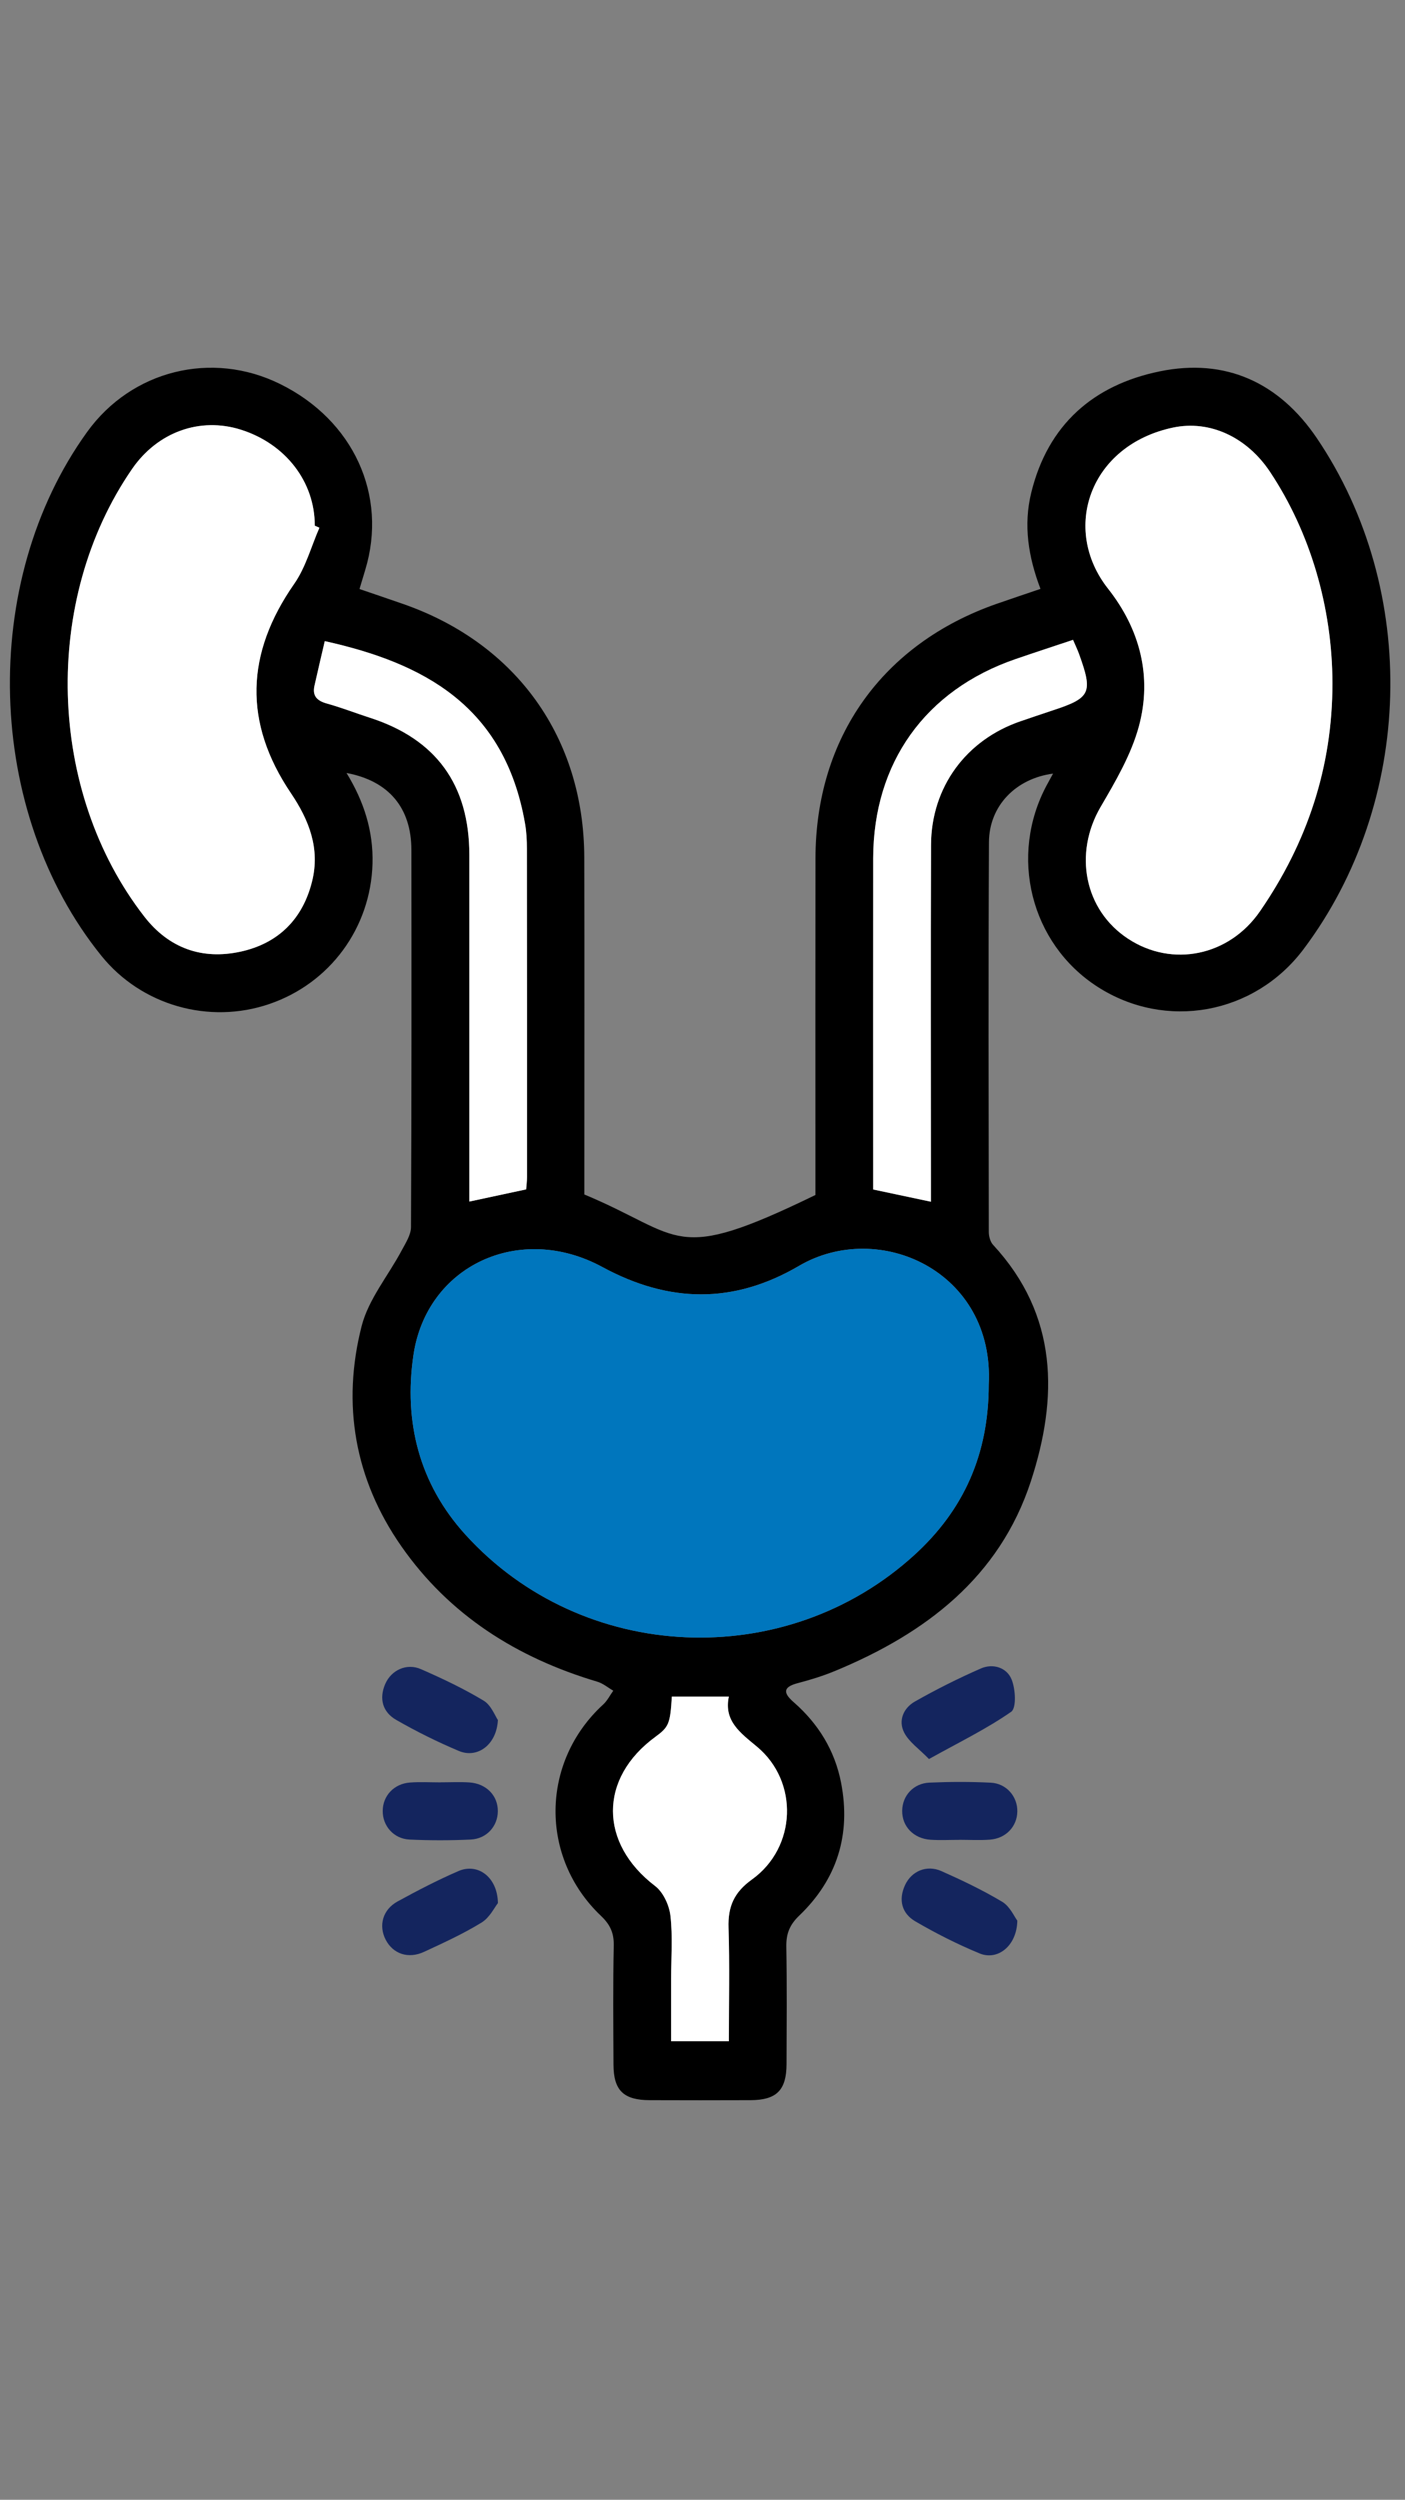
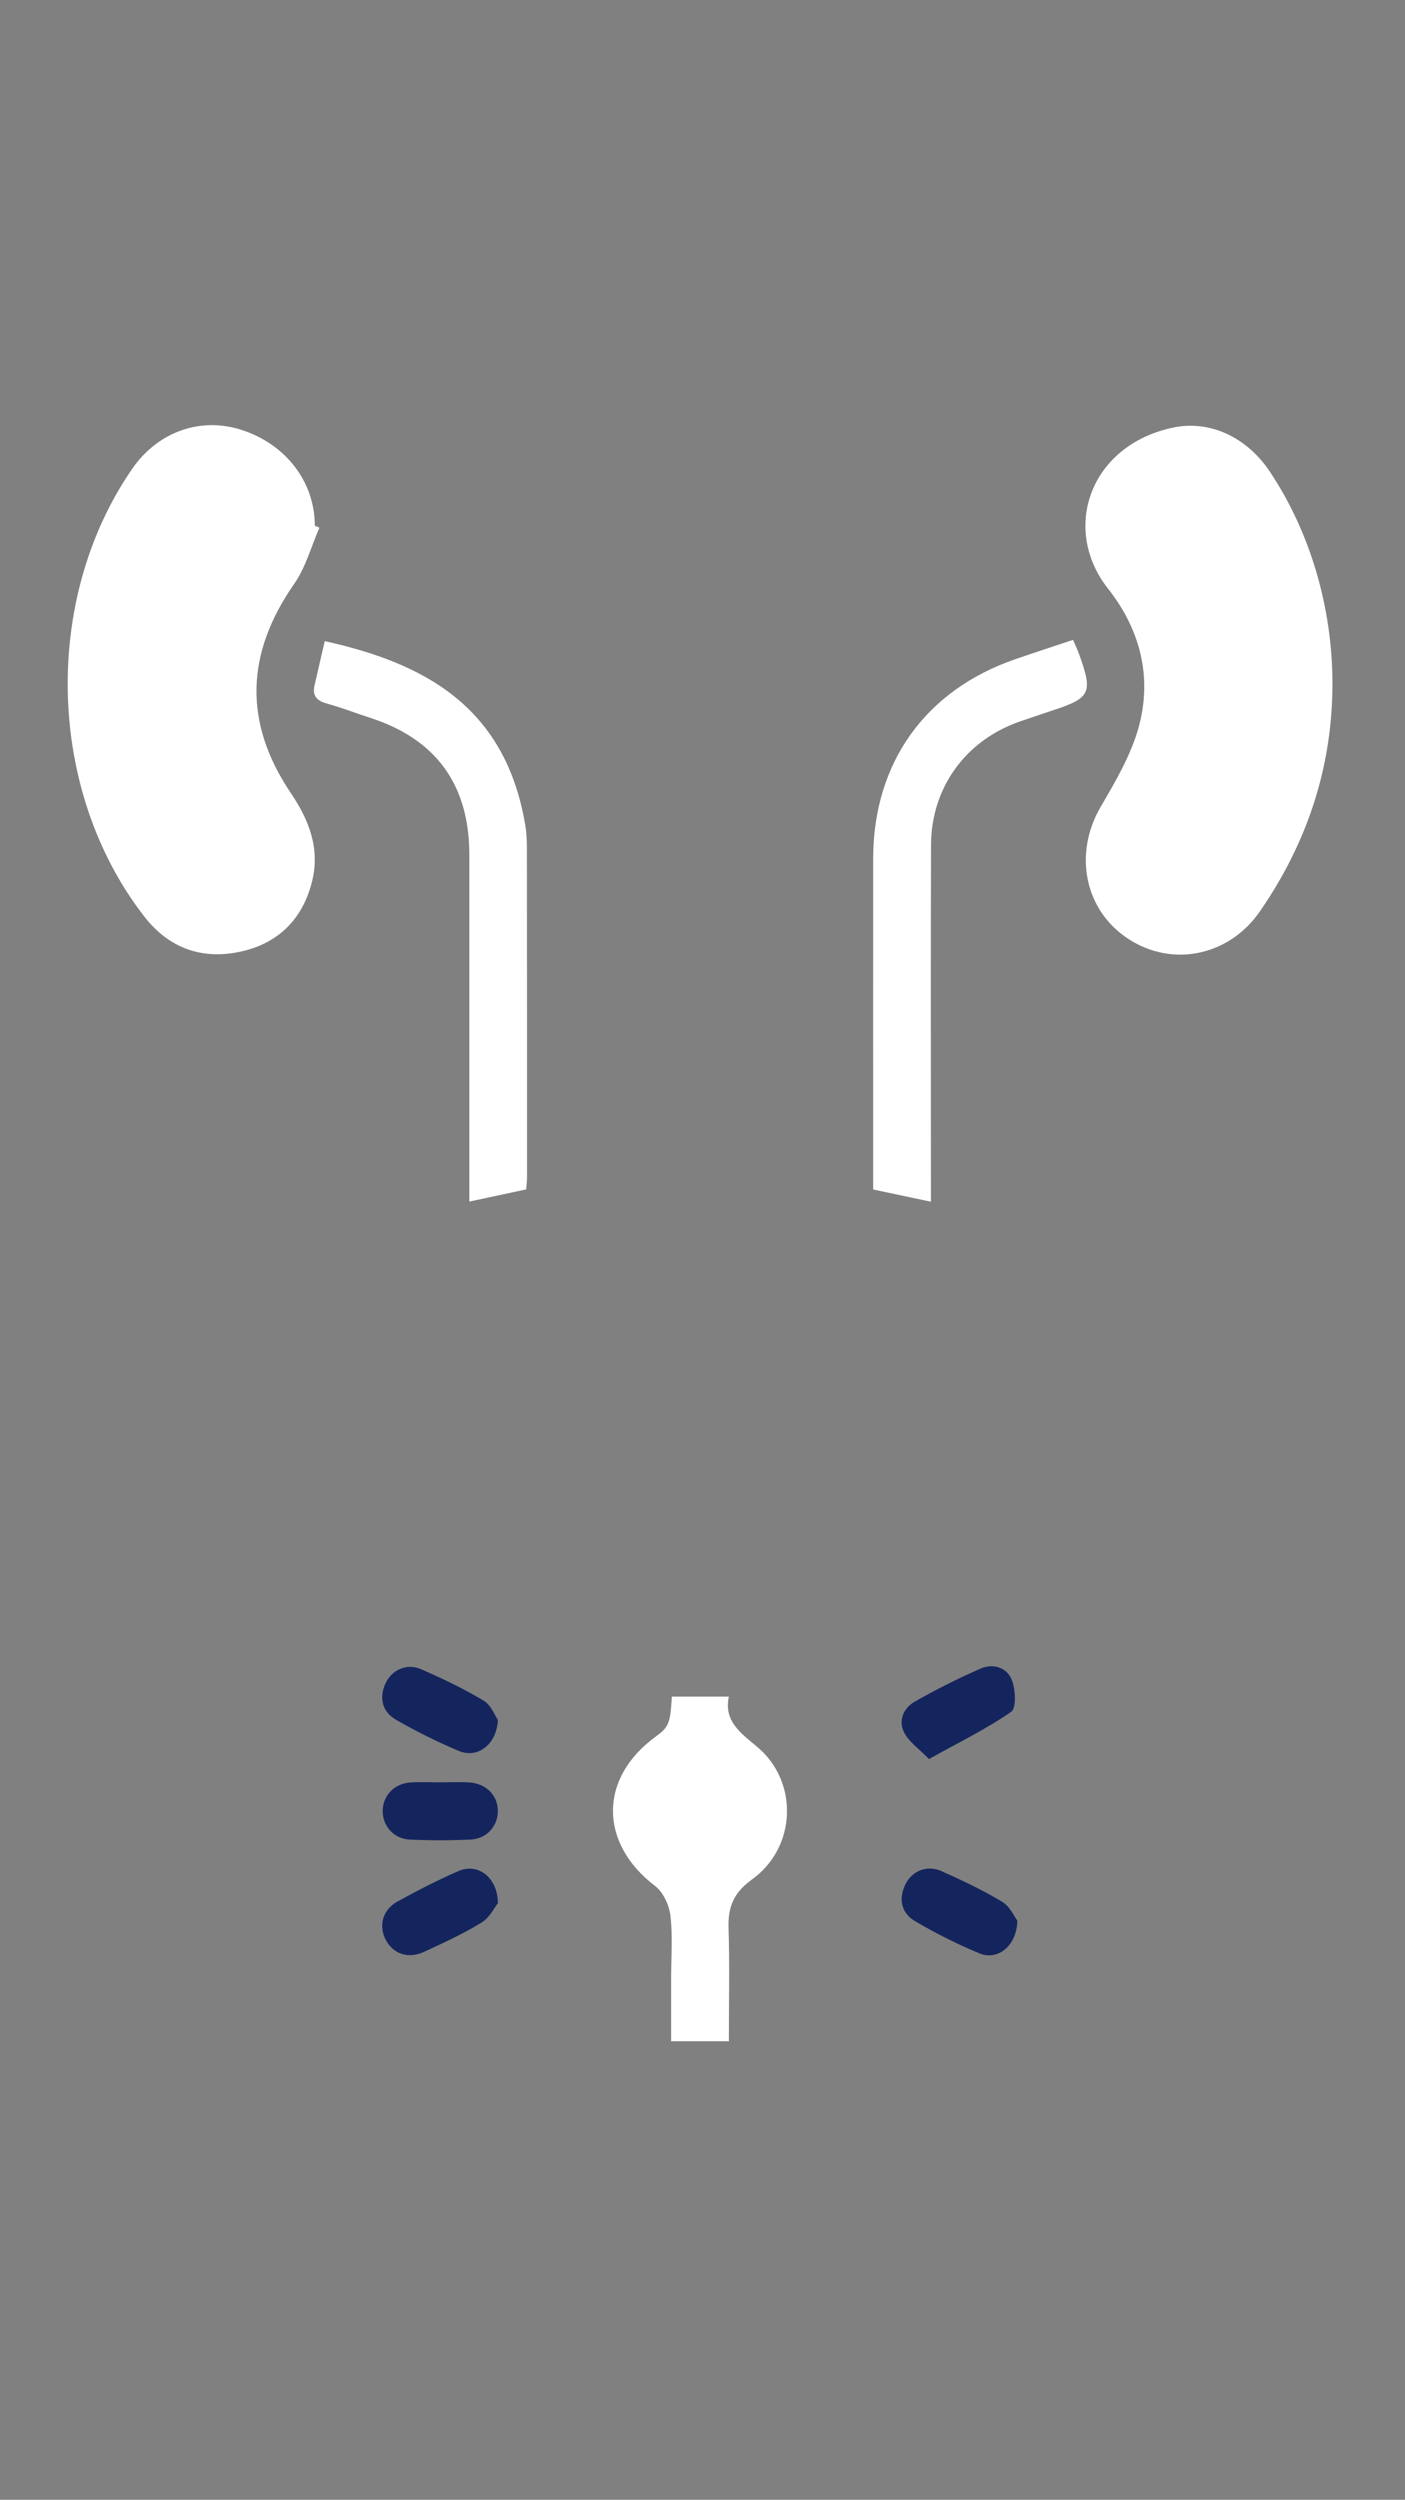
<svg xmlns="http://www.w3.org/2000/svg" version="1.1" id="Capa_1" x="0px" y="0px" viewBox="0 0 768 1366" style="enable-background:new 0 0 768 1366;" xml:space="preserve">
  <rect x="0" y="0" width="768" height="1366" fill="#808080" stroke="none" />
  <style type="text/css">
	.st0{fill:#14255E;}
	.st1{fill:#0076BD;}
	.st2{fill:#FFFFFF;}
</style>
  <g>
-     <path d="M398.43,1115.45c0-21.42,0.46-41.76-0.19-62.07c-0.4-11.53,2.99-19.32,12.82-26.38c24.41-17.57,25.64-53.47,2.68-72.54   c-9.12-7.58-18.15-14.05-15.35-27.37h-31.16c-0.89,14.88-1.6,16.61-9.09,22.07c-30.91,22.68-30.63,58.09-0.06,81.42   c4.44,3.39,7.74,10.51,8.38,16.27c1.29,11.34,0.4,22.93,0.4,34.39v34.21H398.43z M586.53,349.63c-11.03,3.7-21.26,7.03-31.46,10.54   c-49.28,16.95-77.69,56.64-77.75,108.85c-0.09,57.17-0.03,114.3-0.03,171.44v9.55c10.88,2.31,20.93,4.41,31.56,6.69v-11.68   c0-61.08-0.15-122.16,0.06-183.24c0.09-31.65,19.2-57.57,49.15-67.74c5.61-1.88,11.19-3.82,16.76-5.64   c21.42-7,22.71-9.68,15.01-31.06C589.06,355.21,588.04,353.18,586.53,349.63 M177.53,350.34c-1.88,8.1-3.82,16.24-5.64,24.41   c-1.23,5.64,1.51,8.2,6.81,9.68c7.89,2.22,15.56,5.21,23.36,7.74c36.27,11.65,54.45,36.58,54.49,74.95   c0.03,59.48,0,118.99,0,178.46v11c10.97-2.34,20.83-4.44,31.06-6.66c0.15-2.16,0.46-4.44,0.46-6.69   c0.03-59.82,0.03-119.6-0.06-179.42c0-4.59-0.22-9.24-0.99-13.74C275.83,385.72,231.64,362.36,177.53,350.34 M728.33,373.36   c-0.06-41.51-12.17-82.5-34.05-115.47c-12.57-18.89-32.88-28.54-53.13-24.25c-45.46,9.68-61.2,55.38-35.44,88.05   c17.41,22.1,24.16,47.95,16.86,75.1c-4.16,15.47-12.7,30.05-20.89,44.04c-14.92,25.49-9,56.43,14.98,72.17   c24.16,15.81,55.16,9.43,72.02-14.98C714.58,460.51,728.36,419.13,728.33,373.36 M174.6,288.37c-0.86-0.37-1.69-0.71-2.53-1.11   c0.03-23.95-15.93-44.69-40.37-52.45c-22.4-7.09-45.58,1.26-59.51,21.45c-49.34,71.56-46.57,176.21,6.78,244.72   c13.31,17.1,31.43,23.64,52.48,19.08c20.71-4.5,34.08-17.87,39.17-38.52c4.38-17.84-1.6-33.28-11.62-48.14   c-26.04-38.58-24.72-76.33,1.82-114.36C167.11,310,170.1,298.66,174.6,288.37 M540.46,756.58c3.2-61.94-60.09-90.42-103.73-64.84   c-35.72,20.92-71.06,20.37-107.49,0.62c-45.18-24.5-96.15-0.8-103.27,48.29c-5.3,36.3,3.14,70.08,28.44,97.94   c63.98,70.51,175.04,75.35,245.46,11.06C526.87,825.02,540.46,794.57,540.46,756.58 M196.51,321.87   c8.75,2.99,16.49,5.61,24.19,8.29c61.73,21.66,98.52,73.16,98.68,138.49c0.15,57.81,0.03,115.66,0.03,173.5v10.57   c54.52,22.74,47.67,38.52,126.32,0.28v-23.27c0-53.59-0.06-107.15,0.03-160.71c0.09-66.01,36.67-117.29,99.11-139.08   c7.67-2.68,15.38-5.24,23.88-8.14c-6.66-17.5-9.4-34.82-5.05-52.57c9.09-37.17,33.99-58.86,70.2-66.29   c36.09-7.43,65.39,6.16,85.95,36.55c56.27,83.21,53.01,199.02-7.37,279.27c-26.81,35.63-75.35,44.44-112.61,20.43   c-36.55-23.58-48.54-71.53-27.58-110.36c1.05-1.97,2.13-3.95,3.33-6.1c-20.34,2.71-34.92,17.57-35.04,37.47   c-0.37,70.97-0.18,141.98-0.09,212.95c0,2.4,0.8,5.42,2.34,7.09c35.66,38.52,35.59,83.48,20.65,129.25   c-17.17,52.45-57.54,83.08-106.75,103.48c-6.63,2.77-13.59,4.93-20.56,6.75c-7.98,2.07-8.35,5.18-2.43,10.35   c13.53,11.8,22.56,26.38,26.01,44.1c5.49,28.35-2.19,52.82-22.93,72.67c-5.33,5.12-7.12,10.02-7,17.01   c0.37,21.36,0.19,42.71,0.12,64.07c-0.06,14.27-5.42,19.63-19.63,19.72c-18.4,0.09-36.8,0.06-55.19,0   c-14.33-0.06-19.75-5.36-19.78-19.51c-0.09-21.7-0.31-43.39,0.15-65.06c0.12-6.84-1.97-11.37-6.93-16.09   c-33.75-32.02-33.01-84.29,1.17-115.57c2.25-2.06,3.67-4.99,5.49-7.52c-2.9-1.7-5.61-4.01-8.72-4.93   c-43.85-13.04-80.9-36.33-107.24-74.18c-25.36-36.43-32.51-77.41-21.57-120.19c3.76-14.64,14.51-27.46,21.85-41.23   c2.16-4.07,5.12-8.54,5.12-12.85c0.34-68.66,0.28-137.35,0.22-206.05c-0.03-23.02-12.36-37.75-35.47-42.07   c9.52,15.53,14.7,31.71,14.21,49.55c-0.96,34.95-23.14,65.36-56.4,76.7c-32.97,11.28-69.8,0.74-91.62-26.13   c-63.73-78.65-67.21-204.47-7.92-286.54c24.31-33.65,68.11-44.53,105.36-26.16c40.16,19.75,58.98,60.83,46.6,101.64   C198.7,314.56,197.77,317.68,196.51,321.87" />
    <path class="st0" d="M272.18,1039.93c-1.85,2.31-4.5,7.95-8.97,10.66c-9.98,6.13-20.74,11.06-31.4,15.99   c-8.66,4.01-16.92,1.14-20.96-6.56c-4.04-7.77-1.69-16.52,6.5-20.99c10.88-5.95,21.94-11.71,33.31-16.61   C261.05,1017.92,271.93,1025.56,272.18,1039.93" />
    <path class="st0" d="M507.8,961.22c-5.39-5.55-10.85-9.24-13.53-14.39c-3.42-6.56-0.43-13.47,5.79-17.01   c11.68-6.63,23.73-12.67,36.03-18.06c6.72-2.96,14.24-0.52,16.86,5.95c2.16,5.24,2.74,15.62-0.22,17.69   C539.23,944.8,524.22,952.07,507.8,961.22" />
    <path class="st0" d="M556.09,1049.53c-0.25,13.87-10.82,22-20.65,17.9c-12.08-4.99-23.85-10.94-35.16-17.54   c-7.3-4.28-9.31-11.68-5.58-19.75c3.51-7.67,11.83-11.25,19.85-7.7c11.37,5.05,22.68,10.45,33.34,16.83   C552.08,1041.79,554.45,1047.4,556.09,1049.53" />
    <path class="st0" d="M272.17,939.92c-0.74,13.71-11.37,21.11-21.33,16.89c-11.71-4.93-23.21-10.63-34.27-16.98   c-7.37-4.22-9.49-11.5-6.01-19.6c3.33-7.67,11.77-11.56,19.6-8.1c11.68,5.12,23.27,10.6,34.18,17.17   C268.47,931.76,270.6,937.64,272.17,939.92" />
    <path class="st0" d="M240.79,973.94c5.24,0,10.51-0.28,15.75,0.06c9.31,0.62,15.69,7.24,15.59,15.81   c-0.09,8.17-6.13,15.01-14.88,15.41c-11.13,0.52-22.34,0.52-33.47,0c-8.66-0.46-14.67-7.52-14.58-15.69   c0.06-8.2,6.1-14.79,14.85-15.47c5.55-0.43,11.16-0.09,16.73-0.09V973.94z" />
-     <path class="st0" d="M524.4,1005.39c-5.27,0-10.54,0.28-15.75-0.06c-9.28-0.62-15.62-7.3-15.5-15.87   c0.09-8.2,6.16-14.98,14.92-15.35c11.13-0.49,22.34-0.52,33.47,0.03c8.63,0.43,14.67,7.58,14.55,15.72   c-0.12,8.2-6.19,14.73-14.95,15.41c-5.55,0.43-11.16,0.09-16.73,0.09V1005.39z" />
-     <path class="st1" d="M540.46,756.57c0,38.03-13.56,68.45-40.59,93.1c-70.42,64.25-181.48,59.45-245.46-11.06   c-25.3-27.86-33.75-61.66-28.44-97.97c7.15-49.09,58.09-72.79,103.27-48.29c36.43,19.75,71.77,20.34,107.49-0.58   C480.4,666.15,543.66,694.66,540.46,756.57" />
    <path class="st2" d="M174.59,288.38c-4.5,10.29-7.46,21.63-13.78,30.66c-26.5,38.03-27.83,75.78-1.82,114.36   c10.02,14.82,15.99,30.29,11.62,48.11c-5.08,20.68-18.46,34.02-39.17,38.52c-21.05,4.59-39.14-1.94-52.48-19.08   c-53.31-68.51-56.09-173.13-6.75-244.69c13.9-20.19,37.1-28.54,59.48-21.45c24.47,7.74,40.43,28.51,40.37,52.45   C172.92,287.65,173.75,288.02,174.59,288.38" />
    <path class="st2" d="M728.34,373.35c0.03,45.76-13.78,87.18-39.66,124.69c-16.86,24.38-47.89,30.79-72.02,14.95   c-24.01-15.72-29.89-46.69-14.98-72.14c8.2-14.02,16.73-28.6,20.89-44.04c7.3-27.18,0.55-53.04-16.89-75.13   c-25.76-32.67-10.02-78.37,35.47-88.01c20.25-4.31,40.56,5.33,53.1,24.25C716.17,290.85,728.28,331.87,728.34,373.35" />
    <path class="st2" d="M177.53,350.34c54.12,12.02,98.28,35.38,109.46,99.72c0.8,4.5,1.02,9.15,1.02,13.74   c0.09,59.82,0.06,119.63,0.06,179.42c0,2.28-0.31,4.53-0.46,6.72c-10.23,2.19-20.09,4.28-31.06,6.66v-11.03   c0-59.48,0.03-118.95,0-178.46c-0.03-38.37-18.21-63.3-54.49-74.95c-7.8-2.53-15.47-5.52-23.36-7.7c-5.3-1.48-8.07-4.07-6.81-9.71   C173.71,366.58,175.65,358.47,177.53,350.34" />
    <path class="st2" d="M586.54,349.65c1.51,3.54,2.53,5.58,3.27,7.7c7.74,21.39,6.44,24.07-14.98,31.03   c-5.61,1.85-11.16,3.76-16.76,5.67c-29.95,10.14-49.06,36.09-49.15,67.71c-0.22,61.08-0.06,122.19-0.06,183.27v11.65   c-10.63-2.25-20.68-4.38-31.56-6.69v-9.52c0-57.14-0.06-114.3,0-171.44c0.09-52.2,28.51-91.9,77.78-108.85   C565.28,356.67,575.51,353.34,586.54,349.65" />
    <path class="st2" d="M398.41,1115.45h-31.56v-34.21c0-11.5,0.92-23.08-0.37-34.39c-0.68-5.76-3.94-12.88-8.41-16.27   c-30.57-23.33-30.82-58.74,0.09-81.42c7.46-5.45,8.2-7.18,9.09-22.07h31.16c-2.84,13.31,6.19,19.75,15.35,27.37   c22.93,19.08,21.7,54.98-2.68,72.54c-9.86,7.06-13.22,14.85-12.85,26.38C398.87,1073.69,398.41,1094.03,398.41,1115.45" />
  </g>
</svg>